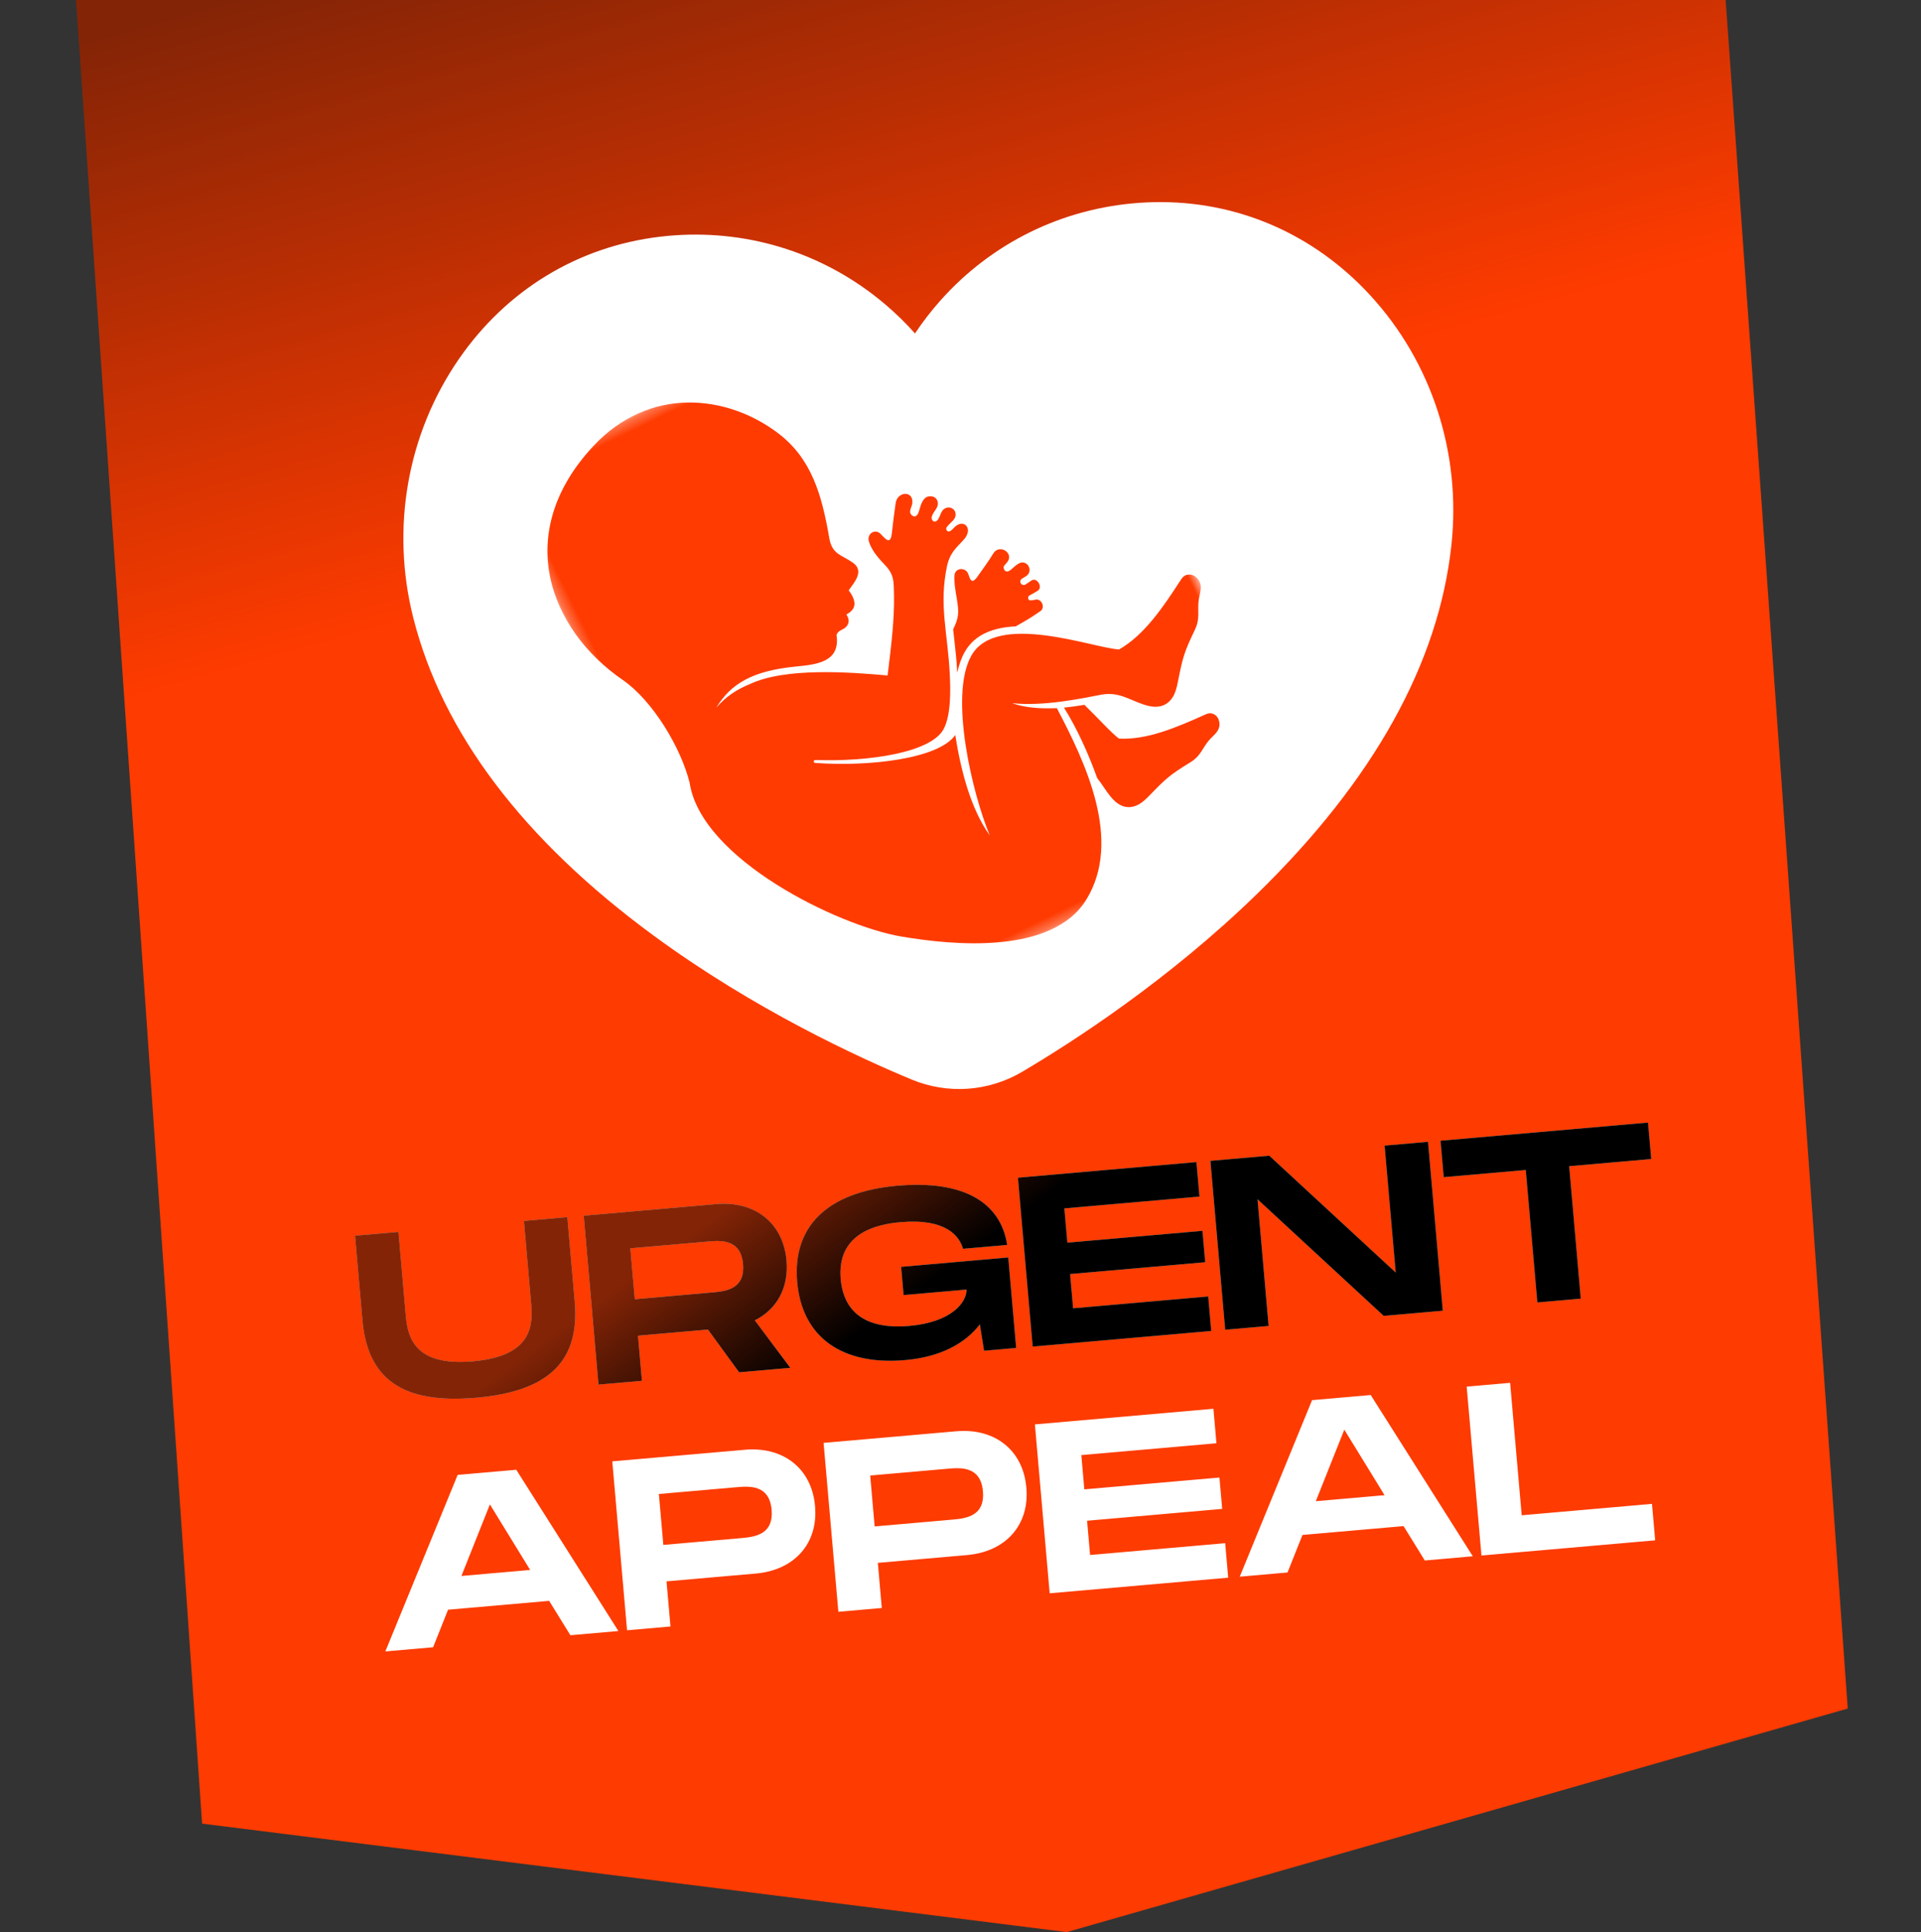
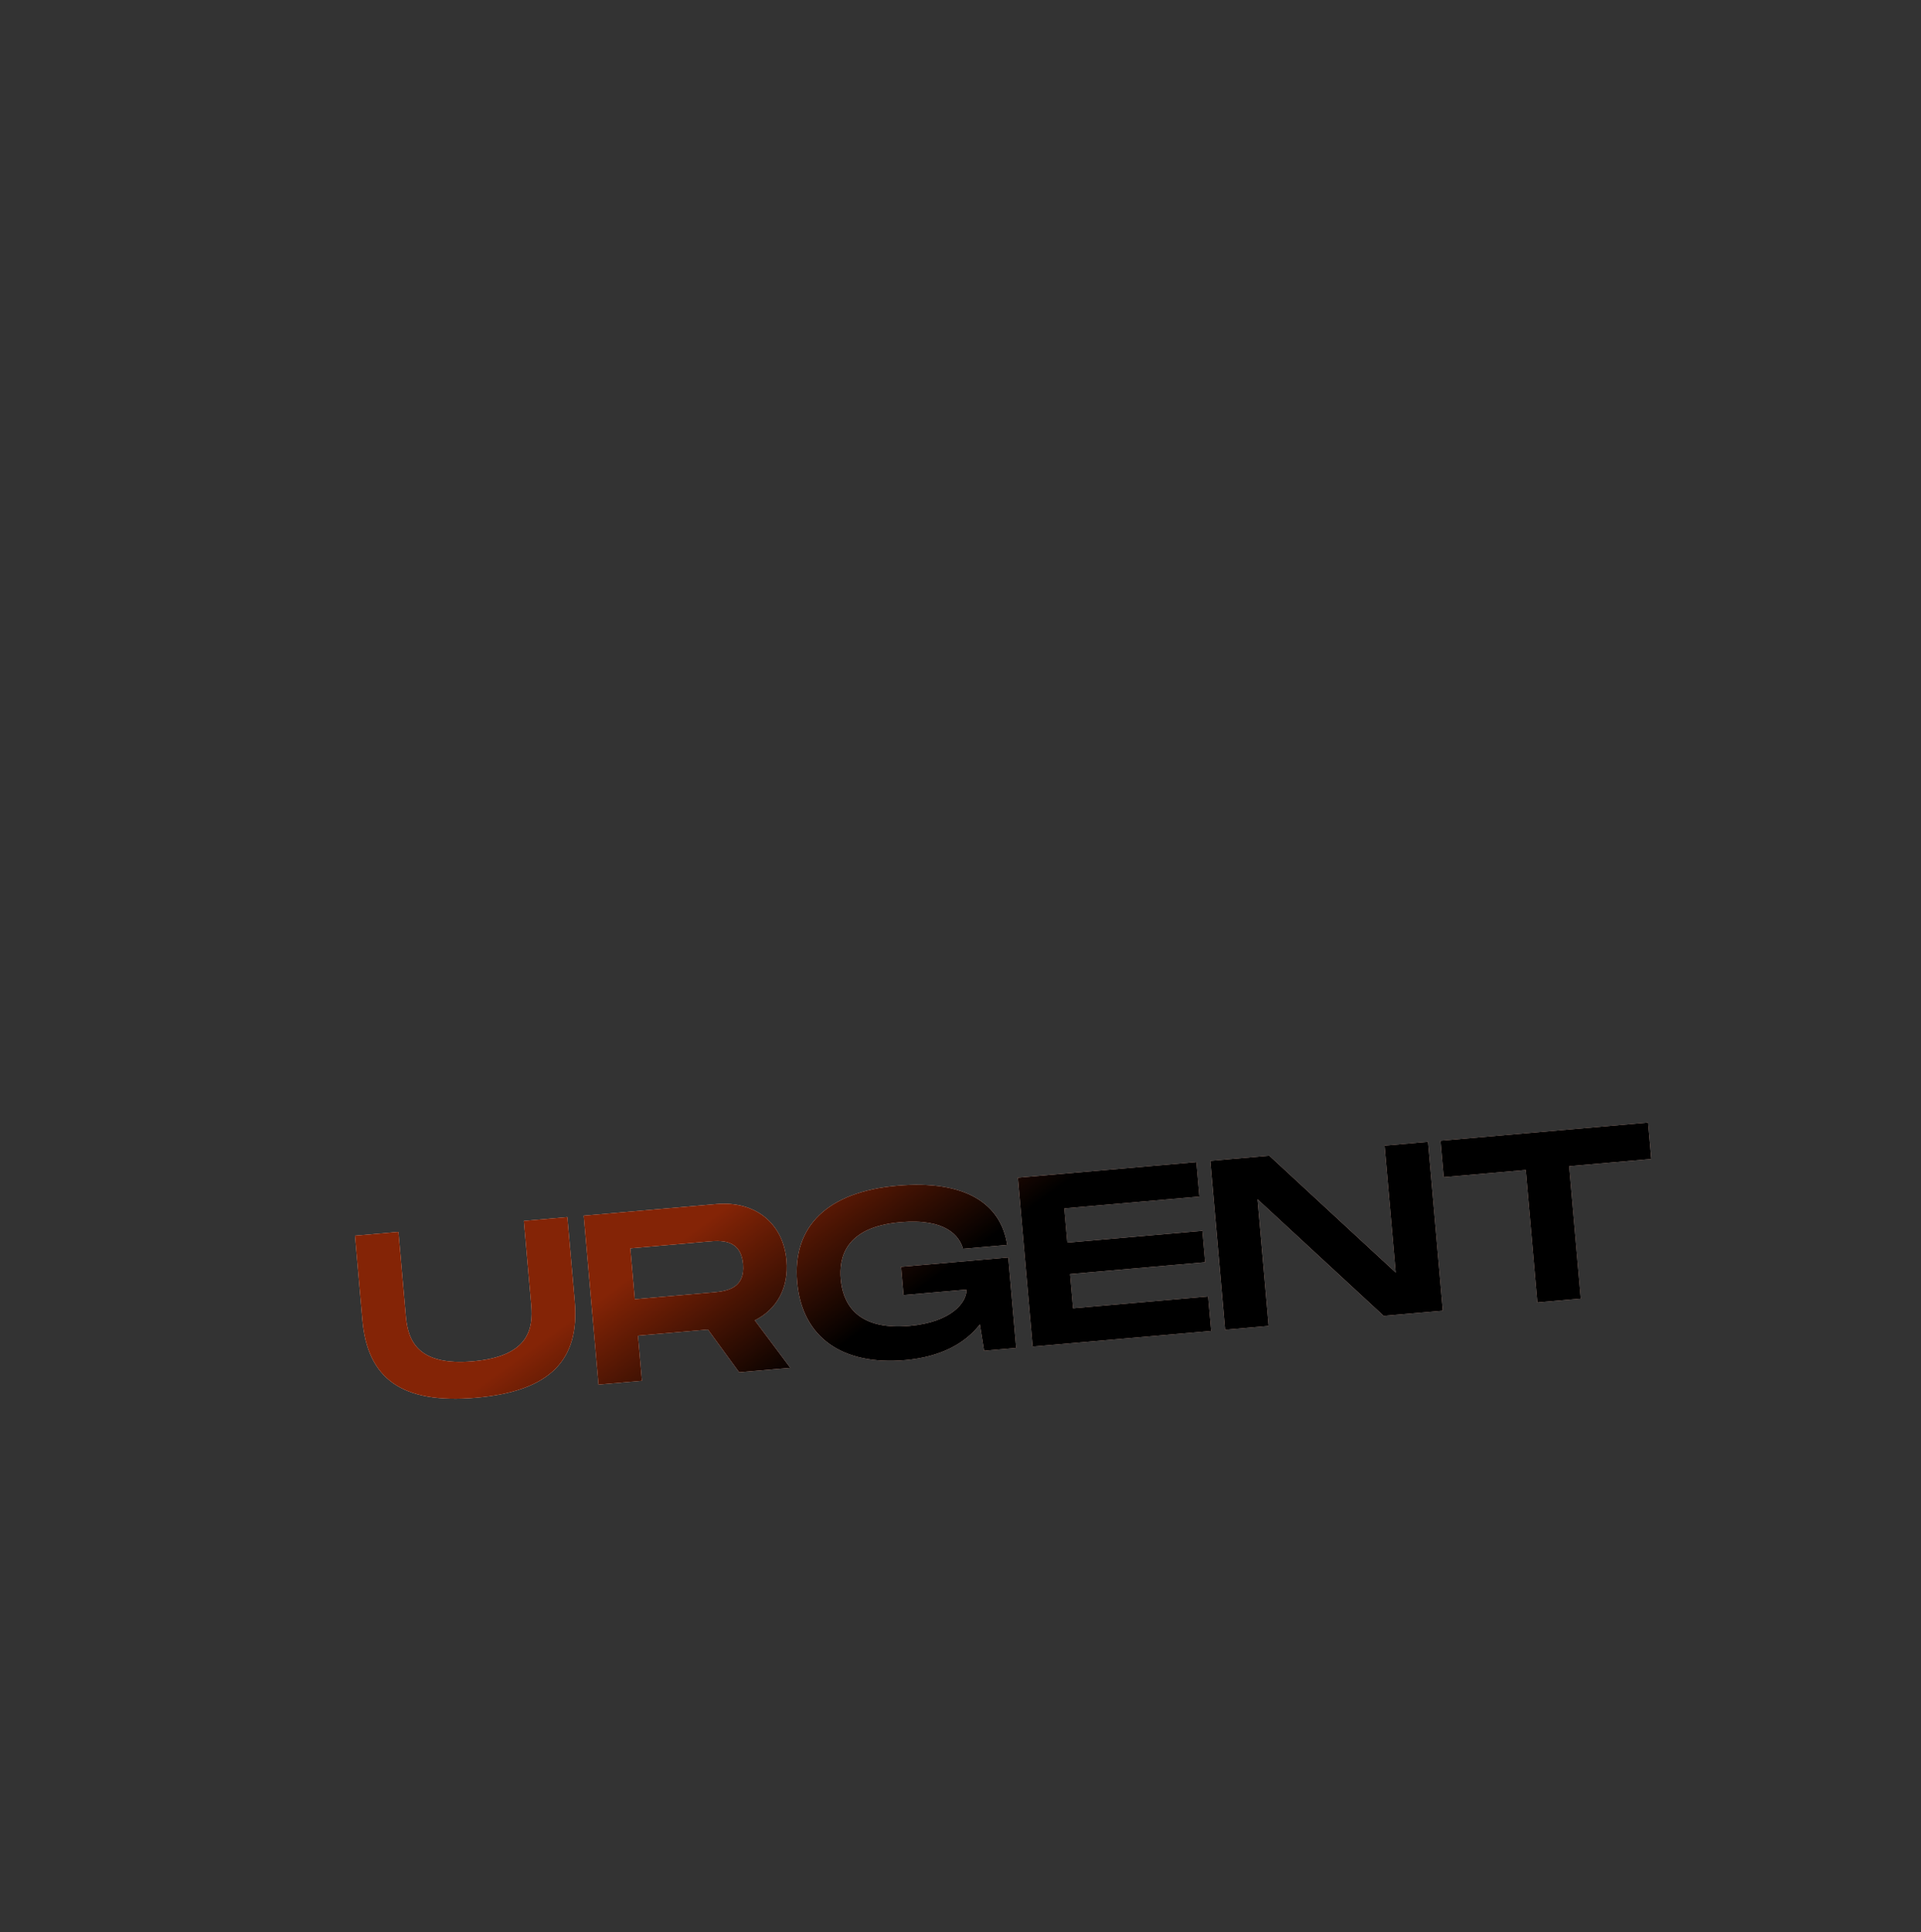
<svg xmlns="http://www.w3.org/2000/svg" xmlns:xlink="http://www.w3.org/1999/xlink" width="177px" height="178px" viewBox="0 0 177 178" version="1.1">
  <rect x="0" y="0" width="177" height="178" fill="#333333" stroke="none" />
  <title>3-Donate (non-email)-@2x Copy 2-@2x</title>
  <desc>Created with Sketch.</desc>
  <defs>
    <linearGradient x1="23.848%" y1="-3.585%" x2="32.236%" y2="28.801%" id="linearGradient-1">
      <stop stop-color="#842406" offset="0%" />
      <stop stop-color="#FE3B00" offset="100%" />
    </linearGradient>
    <linearGradient x1="18.643%" y1="47.374%" x2="44.491%" y2="53.165%" id="linearGradient-2">
      <stop stop-color="#842406" offset="0%" />
      <stop stop-color="#000000" offset="100%" />
    </linearGradient>
    <path d="M10.418,20.447 C17.269,20.447 20.237,17.814 20.237,12.392 L20.237,4.604 L16.22,4.604 L16.22,12.392 C16.22,14.556 15.618,17.078 10.418,17.078 C5.319,17.078 4.642,14.674 4.617,12.518 L4.617,4.604 L0.6,4.604 L0.6,12.392 C0.6,17.837 3.546,20.447 10.418,20.447 Z M25.768,20.224 L25.768,16.051 L32.239,16.051 L34.76,20.224 L39.491,20.224 L36.613,15.583 C38.71,14.757 40.004,12.883 40.004,10.339 C40.004,6.858 37.572,4.604 34.024,4.604 L21.751,4.604 L21.751,20.224 L25.768,20.224 Z M33.134,12.681 L25.768,12.682 L25.768,7.974 L32.908,7.974 C34.113,7.974 35.988,7.974 35.988,10.339 C35.988,12.54 34.334,12.673 33.134,12.681 L33.134,12.681 Z M50.096,20.439 C53.421,20.439 55.764,19.367 57.237,17.761 L57.415,20.215 L60.383,20.215 L60.383,11.847 L50.475,11.847 L50.475,14.458 L56.299,14.458 C56.21,15.641 54.648,17.337 50.765,17.337 C45.566,17.337 44.83,14.391 44.83,12.495 C44.83,10.62 45.544,7.742 50.765,7.742 C55.005,7.742 56.076,9.504 56.299,10.687 L60.383,10.687 C60.137,6.804 57.013,4.372 50.765,4.372 C44.339,4.372 40.813,7.228 40.813,12.405 C40.813,17.582 44.339,20.439 50.096,20.439 Z M78.424,20.224 L78.424,17.033 L65.928,17.033 L65.928,13.865 L78.424,13.865 L78.424,10.964 L65.928,10.964 L65.928,7.795 L78.424,7.795 L78.424,4.604 L61.911,4.604 L61.911,20.224 L78.424,20.224 Z M83.731,20.224 L83.731,8.509 L94.376,20.224 L99.843,20.224 L99.843,4.604 L95.826,4.604 L95.826,16.341 L85.16,4.604 L79.715,4.604 L79.715,20.224 L83.731,20.224 Z M112.603,20.224 L112.603,7.974 L120.19,7.974 L120.19,4.604 L101,4.604 L101,7.974 L108.587,7.974 L108.587,20.224 L112.603,20.224 Z" id="path-3" />
-     <polygon id="path-4" points="0.278 0.278 54.284 0.278 54.284 59.706 0.278 59.706" />
  </defs>
  <g id="3-Donate-(non-email)-@2x-Copy-2" stroke="none" stroke-width="1" fill="none" fill-rule="evenodd">
-     <polygon id="Path-7" fill="url(#linearGradient-1)" points="7 1.8189894e-12 18.621 168.007 98.292 178 170.251 157.404 159 1.8189894e-12" />
    <g id="Group-36" transform="translate(93, 84.974) rotate(-1) translate(-93, -84.974) translate(32, 16.974)">
      <g id="Group-32" transform="translate(0.017, 87.018)" fill-rule="nonzero">
        <g id="Group-31" transform="translate(1, 23)" fill="#FFFFFF">
-           <path d="M5.055,20.06 L6.729,16.735 L16.079,16.735 L17.752,20.06 L22.193,20.06 L14.115,4.439 L8.692,4.439 L0.637,20.06 L5.055,20.06 Z M14.583,13.745 L8.224,13.745 L11.415,7.407 L14.583,13.745 Z M27.009,20.06 L27.009,15.887 L35.266,15.887 C38.814,15.887 41.246,13.655 41.246,10.174 C41.246,6.693 38.814,4.439 35.266,4.439 L22.993,4.439 L22.993,20.06 L27.009,20.06 Z M34.376,12.517 L27.009,12.517 L27.009,7.809 L34.15,7.809 C35.355,7.809 37.23,7.809 37.23,10.174 C37.23,12.375 35.575,12.509 34.376,12.517 L34.376,12.517 Z M46.554,20.06 L46.554,15.887 L54.81,15.887 C58.358,15.887 60.791,13.655 60.791,10.174 C60.791,6.693 58.358,4.439 54.81,4.439 L42.537,4.439 L42.537,20.06 L46.554,20.06 Z M53.92,12.517 L46.554,12.517 L46.554,7.809 L53.695,7.809 C54.9,7.809 56.774,7.809 56.774,10.174 C56.774,12.375 55.12,12.509 53.92,12.517 L53.92,12.517 Z M78.594,20.06 L78.594,16.869 L66.098,16.869 L66.098,13.7 L78.594,13.7 L78.594,10.799 L66.098,10.799 L66.098,7.63 L78.594,7.63 L78.594,4.439 L62.082,4.439 L62.082,20.06 L78.594,20.06 Z M84.081,20.06 L85.754,16.735 L95.104,16.735 L96.778,20.06 L101.218,20.06 L93.14,4.439 L87.718,4.439 L79.662,20.06 L84.081,20.06 Z M93.609,13.745 L87.249,13.745 L90.44,7.407 L93.609,13.745 Z M118.085,20.06 L118.085,16.69 L106.035,16.69 L106.035,4.439 L102.018,4.439 L102.018,20.06 L118.085,20.06 Z" id="APPEAL" transform="translate(59.361, 12.249) rotate(-4) translate(-59.361, -12.249) " />
-         </g>
+           </g>
        <g id="URGENT" transform="translate(60.395, 12.41) rotate(-4) translate(-60.395, -12.41) ">
          <use fill="#842406" xlink:href="#path-3" />
          <use fill="#D8D8D8" xlink:href="#path-3" />
          <use fill="url(#linearGradient-2)" xlink:href="#path-3" />
        </g>
      </g>
      <g id="Group-33" transform="translate(3.389, 0)">
-         <path d="M51.416,83.316 C49.658,83.316 47.898,82.901 46.325,82.115 C41.572,79.742 32.29,74.653 23.534,67.233 C12.143,57.581 5.392,47.222 3.467,36.441 C1.972,28.067 4.106,19.518 9.324,12.986 C14.156,6.937 21.002,3.403 28.603,3.033 C29.05,3.011 29.503,3 29.949,3 C37.07,3 43.793,5.738 48.878,10.711 C49.797,11.609 50.644,12.562 51.415,13.562 C52.187,12.562 53.034,11.608 53.952,10.71 C59.038,5.738 65.761,3 72.882,3 C73.328,3 73.781,3.011 74.228,3.033 C81.828,3.403 88.676,6.938 93.507,12.987 C98.725,19.519 100.859,28.068 99.364,36.442 C97.439,47.222 90.687,57.582 79.297,67.233 C70.541,74.653 61.26,79.742 56.506,82.116 C54.933,82.901 53.173,83.316 51.416,83.316 Z" id="Path" fill="#FFFFFF" fill-rule="nonzero" transform="translate(51.415, 43.158) rotate(-3) translate(-51.415, -43.158) " />
        <g id="Group-3" transform="translate(48.5, 42) rotate(-25) translate(-48.5, -42) translate(21, 12)">
          <mask id="mask-5" fill="white">
            <use xlink:href="#path-4" />
          </mask>
          <g id="Clip-2" />
          <path d="M37.248,33.163 C38.334,33.097 38.823,33.07 39.917,32.898 C40.497,32.806 40.53,31.848 39.932,31.741 C39.77,31.712 39.648,31.661 39.533,31.614 C39.274,31.507 39.435,31.167 39.637,31.159 C39.998,31.144 40.161,31.147 40.515,31.102 C41.12,31.025 40.99,29.939 40.432,29.998 C40.134,30.029 39.99,30.074 39.748,30.093 C39.547,30.109 39.352,29.921 39.422,29.688 C39.519,29.358 39.869,29.517 40.293,29.389 C40.684,29.271 40.858,28.783 40.676,28.434 C40.371,27.844 39.68,28.142 39.11,28.285 C38.868,28.346 38.551,28.291 38.593,27.944 C38.632,27.619 38.827,27.668 39.17,27.49 C40.09,27.014 39.233,25.641 38.332,26.224 C37.512,26.754 37.014,26.978 36.223,27.426 C35.764,27.685 35.337,27.881 35.403,27.235 L35.436,26.911 C35.508,26.201 34.577,25.859 34.239,26.468 C33.868,27.136 33.688,27.831 33.475,28.539 C33.108,29.757 32.902,30.136 31.947,30.884 C31.864,31.116 31.781,31.35 31.697,31.588 C31.355,32.552 30.996,33.565 30.537,34.645 C30.989,34.064 31.478,33.579 32.004,33.218 L32.005,33.218 C33.565,32.15 35.412,32.373 37.248,33.163 M37.87,49.023 C38.022,49.666 38.06,50.337 38.223,51.059 C38.431,51.976 38.901,52.766 39.93,52.868 C40.464,52.922 41.007,52.749 41.512,52.566 C43.573,51.818 44.013,51.689 46.23,51.474 C47.38,51.362 47.751,50.791 48.695,50.39 C49.297,50.134 50.186,50.076 50.294,49.047 C50.324,48.767 50.169,48.145 49.44,48.123 C46.409,48.03 43.525,47.875 41.271,46.629 C40.879,45.89 40.417,44.237 39.772,42.436 C39.196,42.263 38.584,42.066 37.967,41.843 C38.212,44.174 38.122,46.698 37.87,49.023 M17.361,27.589 C19.186,28.265 21.29,29.078 22.065,26.634 C22.444,26.262 22.874,26.55 23.316,26.296 C23.707,26.071 23.745,25.716 23.71,25.337 C24.904,25.309 25.068,24.492 24.877,23.43 C25.692,22.992 26.966,22.471 26.34,21.318 C25.746,20.225 24.944,19.808 25.371,18.343 C26.507,14.44 27.119,11.042 25.386,7.594 C22.73,2.311 16.64,-1.546 9.557,1.173 C-0.701,5.112 -1.49,14.583 2.542,21.727 C4.194,24.655 4.627,29.699 3.93,32.943 L3.933,32.94 C1.798,39.718 10.429,50.757 15.226,54.208 C19.306,57.143 27.082,61.831 32.077,58.632 C37.47,55.178 37.521,47.255 37.356,41.597 C35.992,41.005 34.715,40.275 33.856,39.379 C36.266,40.904 39.77,41.791 41.539,42.266 C43.128,42.692 43.673,43.813 44.724,44.839 C45.424,45.522 46.28,45.946 47.238,45.456 C47.735,45.201 48.11,44.744 48.447,44.299 C49.824,42.484 50.135,42.123 51.949,40.685 C52.889,39.939 52.891,39.231 53.487,38.348 C53.867,37.786 54.611,37.234 54.124,36.274 C53.992,36.012 53.504,35.557 52.855,35.949 C50.157,37.577 47.552,39.069 44.879,39.252 C42.781,38.082 36.279,31.136 32.4,33.792 C28.888,36.196 26.882,45.416 26.66,49.427 C26.139,46.415 26.926,42.745 27.857,39.716 C25.555,41.023 19.455,38.888 15.146,36.382 C14.954,36.27 15.084,36.041 15.301,36.156 C19.629,38.46 25.141,40.191 27.122,38.764 C28.337,37.888 29.31,35.742 29.872,34.426 C31.372,30.915 31.747,28.266 34.015,25.374 C35.155,23.92 36.513,24.205 37.094,23.42 C37.42,22.98 37.189,22.354 36.481,22.416 C36.107,22.448 36.033,22.607 35.644,22.624 C35.364,22.636 35.351,22.264 35.53,22.171 C36.083,21.888 36.582,21.922 36.799,21.459 C37.068,20.882 36.444,20.339 35.881,20.611 C35.591,20.751 35.421,21.006 35.145,21.171 C34.9,21.319 34.623,21.237 34.63,20.946 C34.64,20.511 35.388,20.33 35.652,20.023 C35.918,19.714 35.913,19.255 35.559,19.015 C35.124,18.721 34.778,18.877 34.417,19.176 C34.174,19.376 33.993,19.642 33.756,19.848 C33.568,20.012 33.28,20.099 33.14,19.778 C32.94,19.319 33.463,19.112 33.665,18.783 C34.295,17.752 32.893,17.213 32.291,18.102 C31.769,18.874 31.271,19.616 30.792,20.389 C30.515,20.836 30.218,21.192 29.975,20.59 C29.901,20.407 29.854,20.222 29.794,20.046 C29.56,19.372 28.685,19.474 28.534,20.153 C28.372,20.885 28.607,21.899 28.848,22.624 C29.286,23.939 29.025,24.385 28.408,25.713 C27.49,27.69 26.124,29.797 24.656,32.055 C21.626,30.224 16.471,27.225 12.86,27.204 C11.631,27.118 10.43,27.263 9.163,27.805 C11.318,26.415 13.642,26.211 17.361,27.589" id="Fill-1" fill="#FF3B01" mask="url(#mask-5)" />
        </g>
      </g>
    </g>
  </g>
</svg>